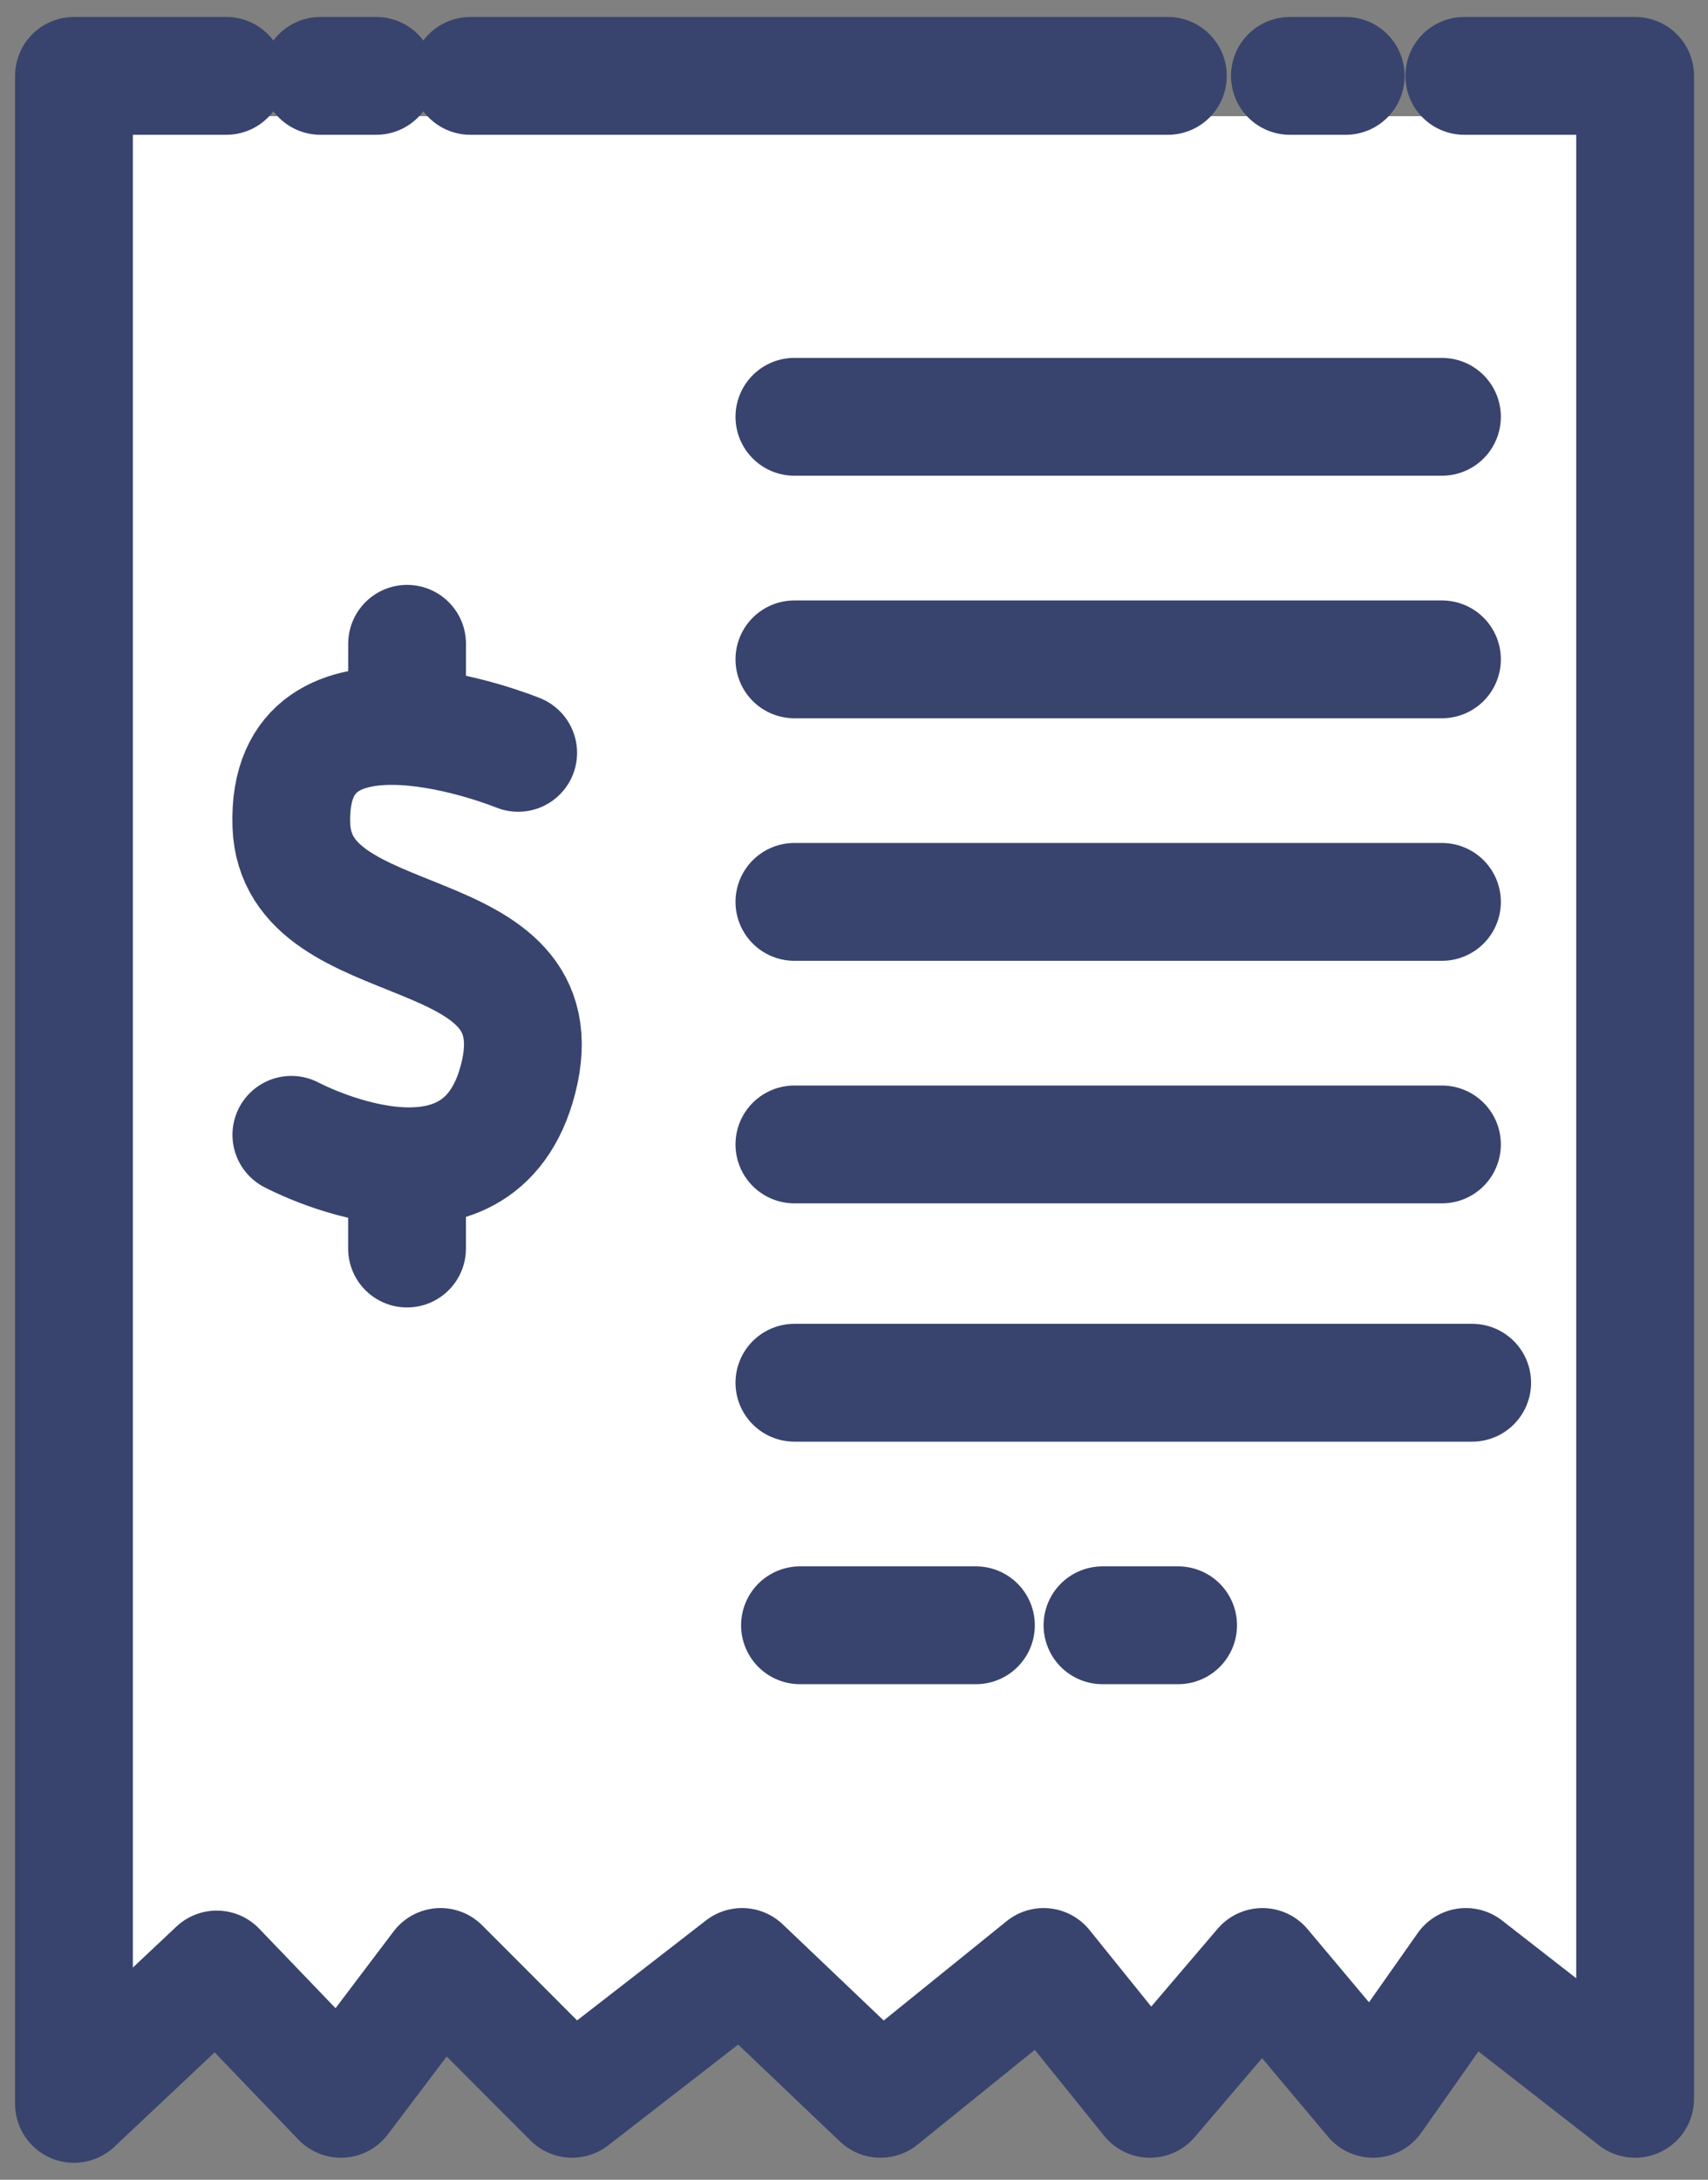
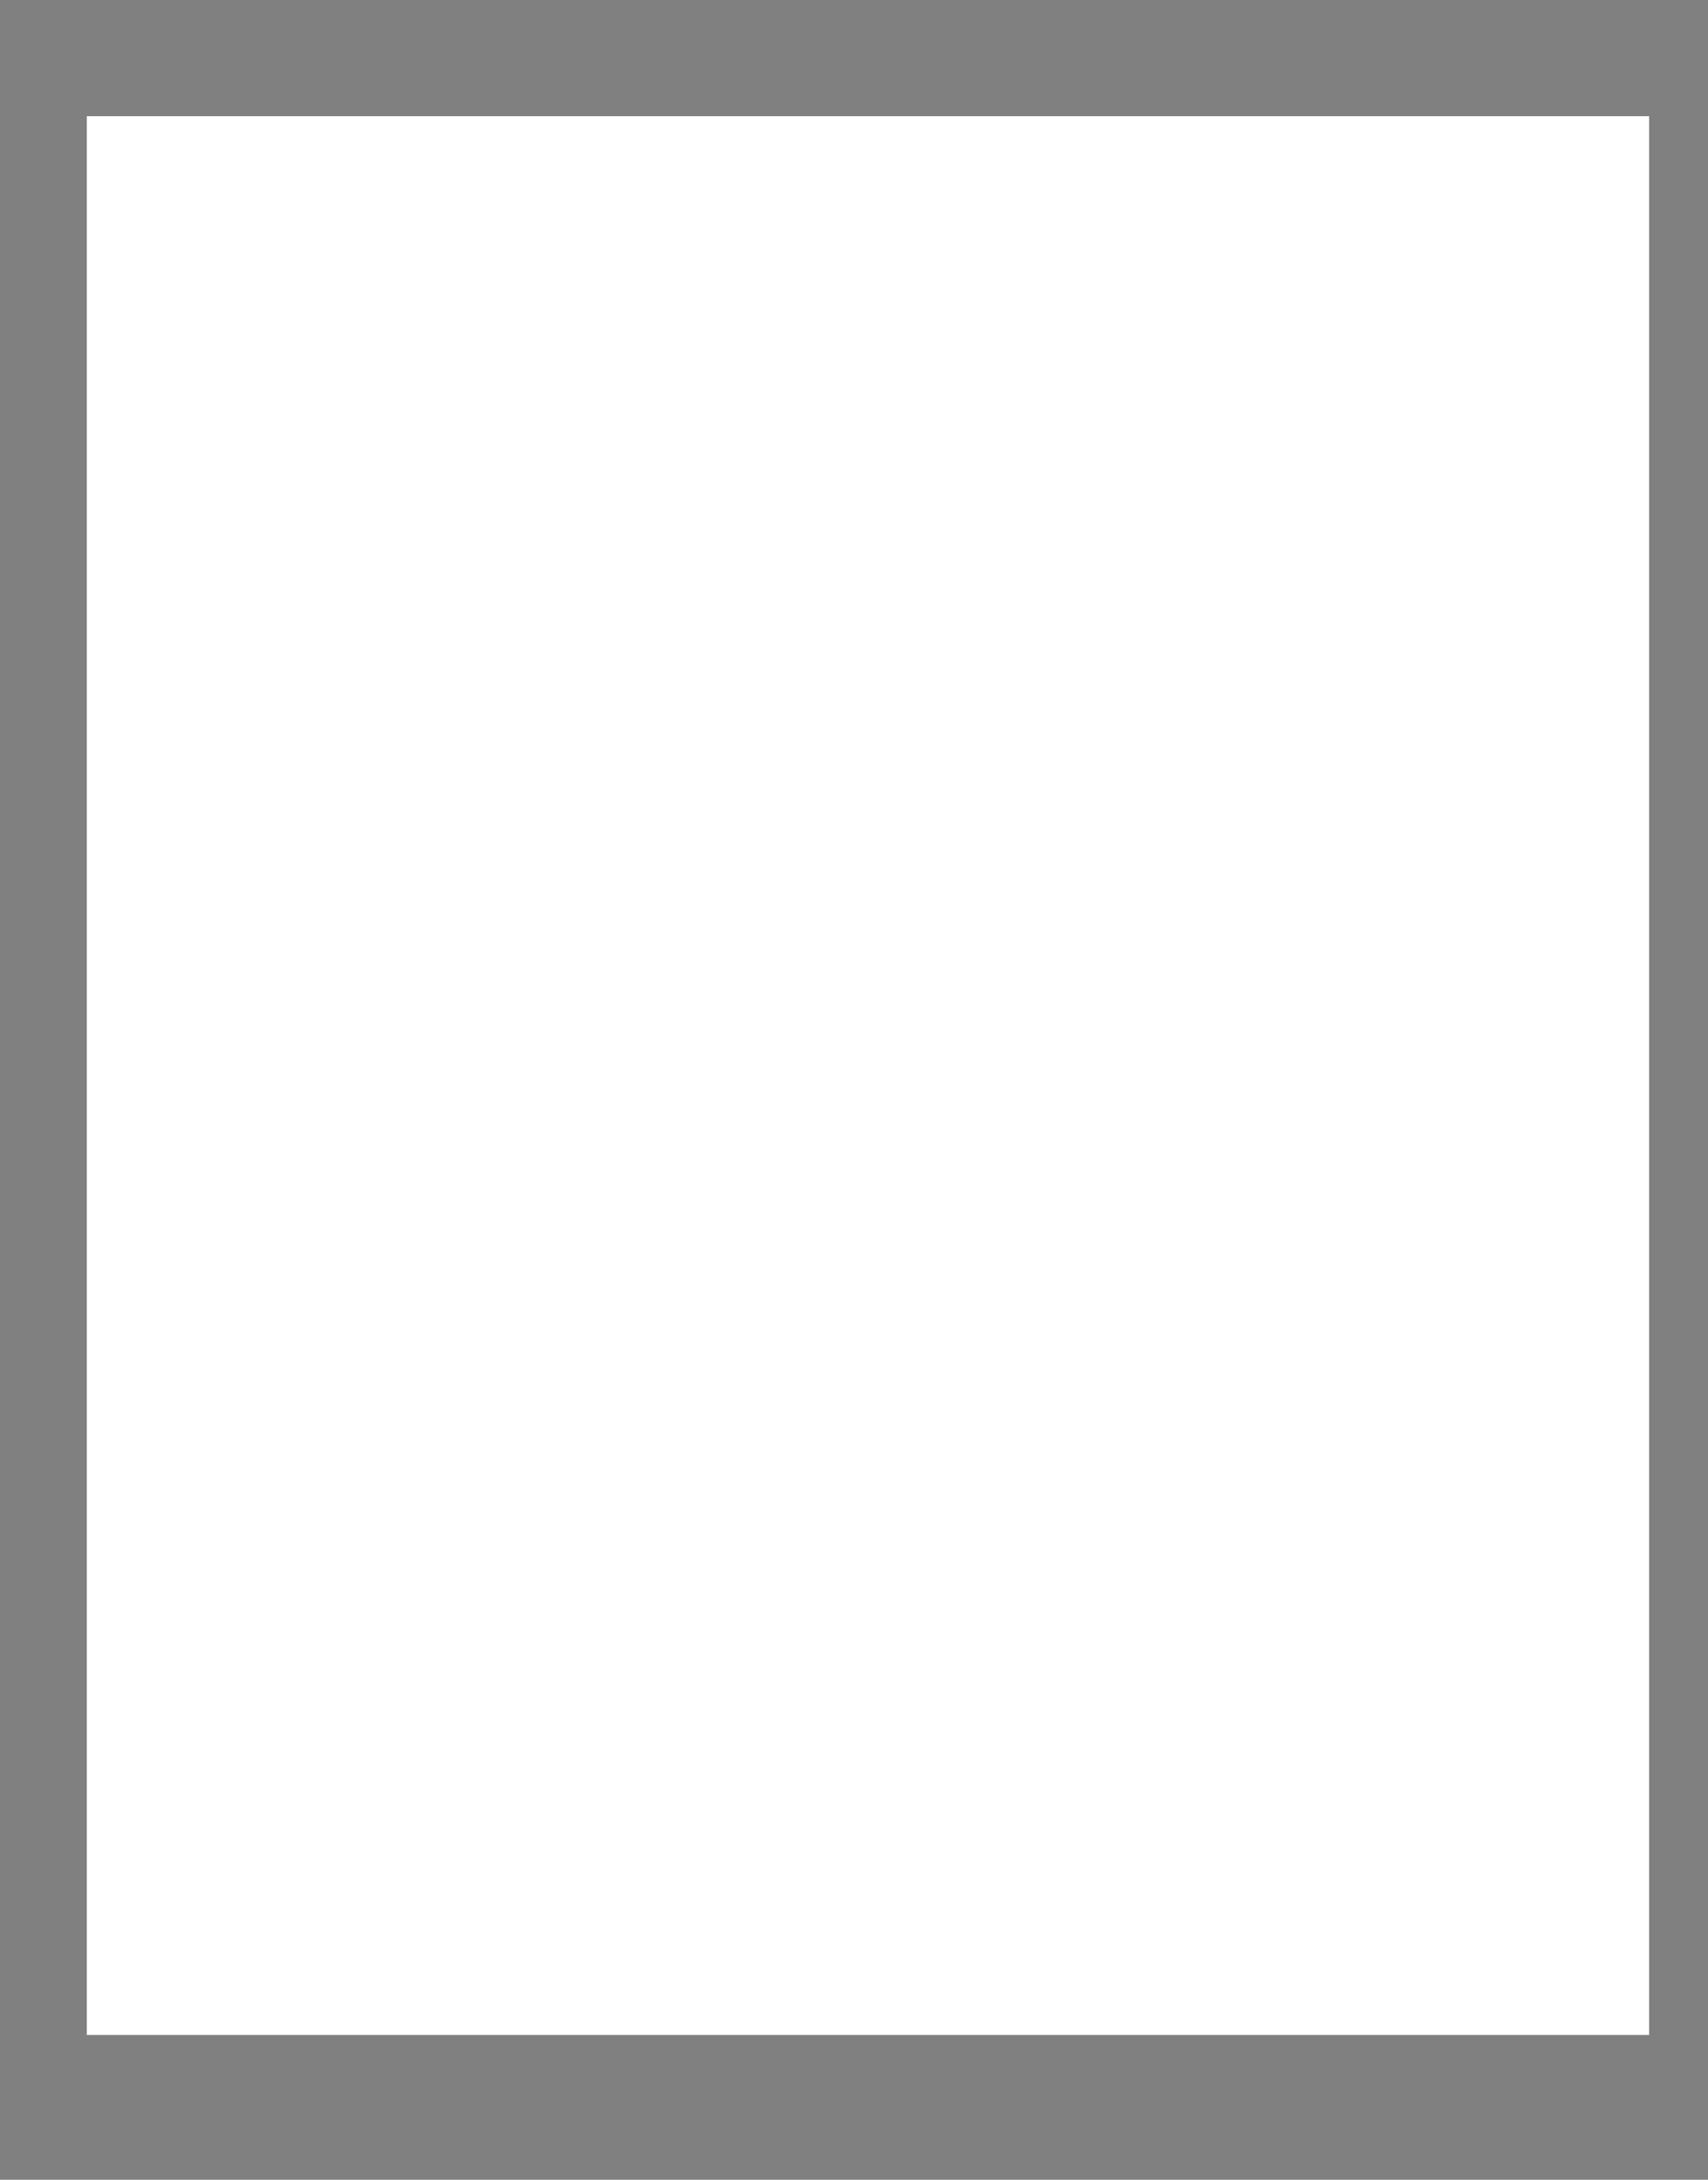
<svg xmlns="http://www.w3.org/2000/svg" width="29px" height="37px" viewBox="0 0 29 37" version="1.1">
  <rect x="0" y="0" width="29" height="37" fill="#808080" stroke="none" />
  <title>receipt icon</title>
  <desc>Created with Sketch.</desc>
  <g id="Products-/-Software" stroke="none" stroke-width="1" fill="none" fill-rule="evenodd">
    <g id="POS-System" transform="translate(-166, -2450)">
      <g id="receipt-icon" transform="translate(167, 2451)">
        <g id="Group-30">
          <polygon id="Rectangle-33" fill="#FFFFFF" fill-rule="nonzero" points="0.474 0.972 27 0.972 27 33.542 0.474 33.542" />
          <g id="noun_receipt_991669_000000" stroke="#38446E" stroke-linecap="round" stroke-linejoin="round" stroke-width="2">
-             <path d="M2.842,0.288 L0.256,0.288 L0.256,34.712 L2.68,32.431 L4.788,34.626 L6.48,32.388 L8.714,34.626 L11.6,32.388 L13.95,34.626 L16.72,32.388 L18.525,34.626 L20.435,32.388 L22.314,34.626 L23.889,32.388 L26.763,34.626 L26.763,0.288 L23.862,0.288 M5.388,0.288 L4.441,0.288 M18.829,0.288 L6.987,0.288 M20.901,0.288 L21.849,0.288 M12.488,6.075 L23.483,6.075 M23.483,10.192 L12.488,10.192 M23.483,14.309 L12.488,14.309 M12.488,18.426 L23.483,18.426 M12.488,22.471 L23.996,22.471 M17.719,26.588 L19.003,26.588 M15.57,26.588 L12.583,26.588 M5.912,9.928 L5.911,11.322 M5.911,20.193 L5.911,18.798 M3.947,18.263 C3.947,18.263 7.121,19.957 7.798,17.311 C8.527,14.456 4.027,15.341 3.947,13.008 C3.851,10.165 7.798,11.779 7.798,11.779" id="Shape" />
-           </g>
+             </g>
        </g>
      </g>
    </g>
  </g>
</svg>